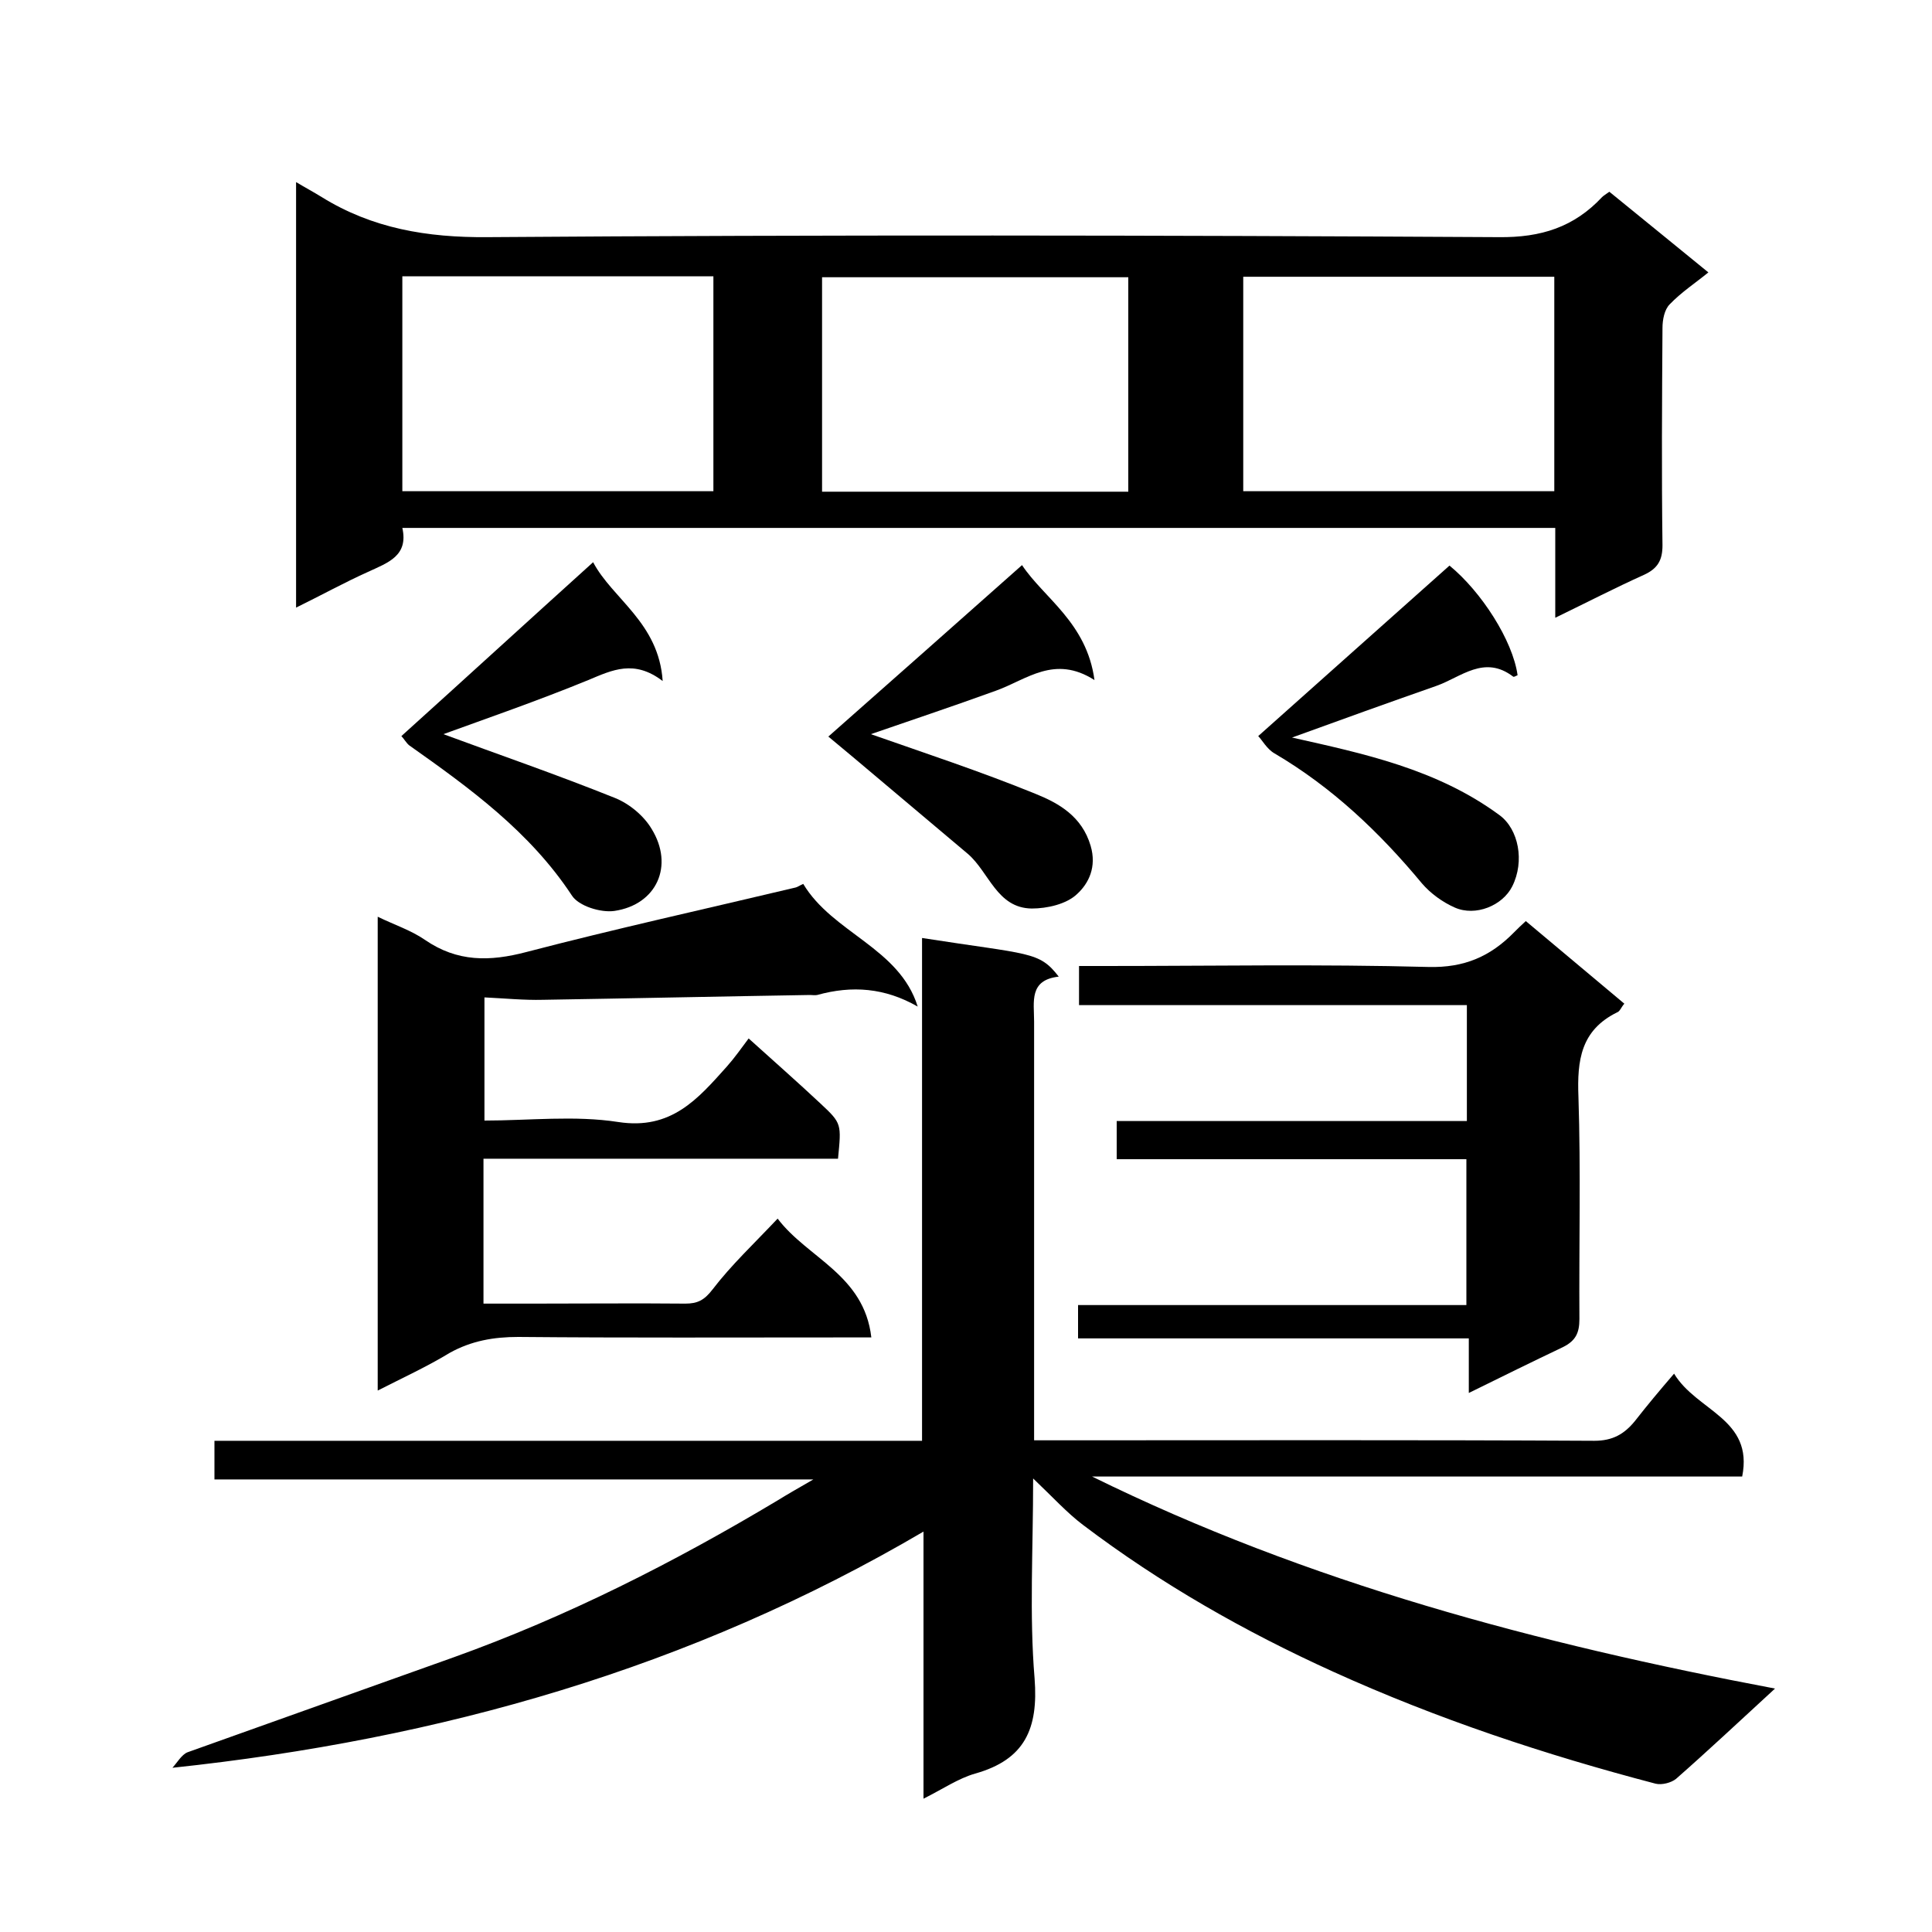
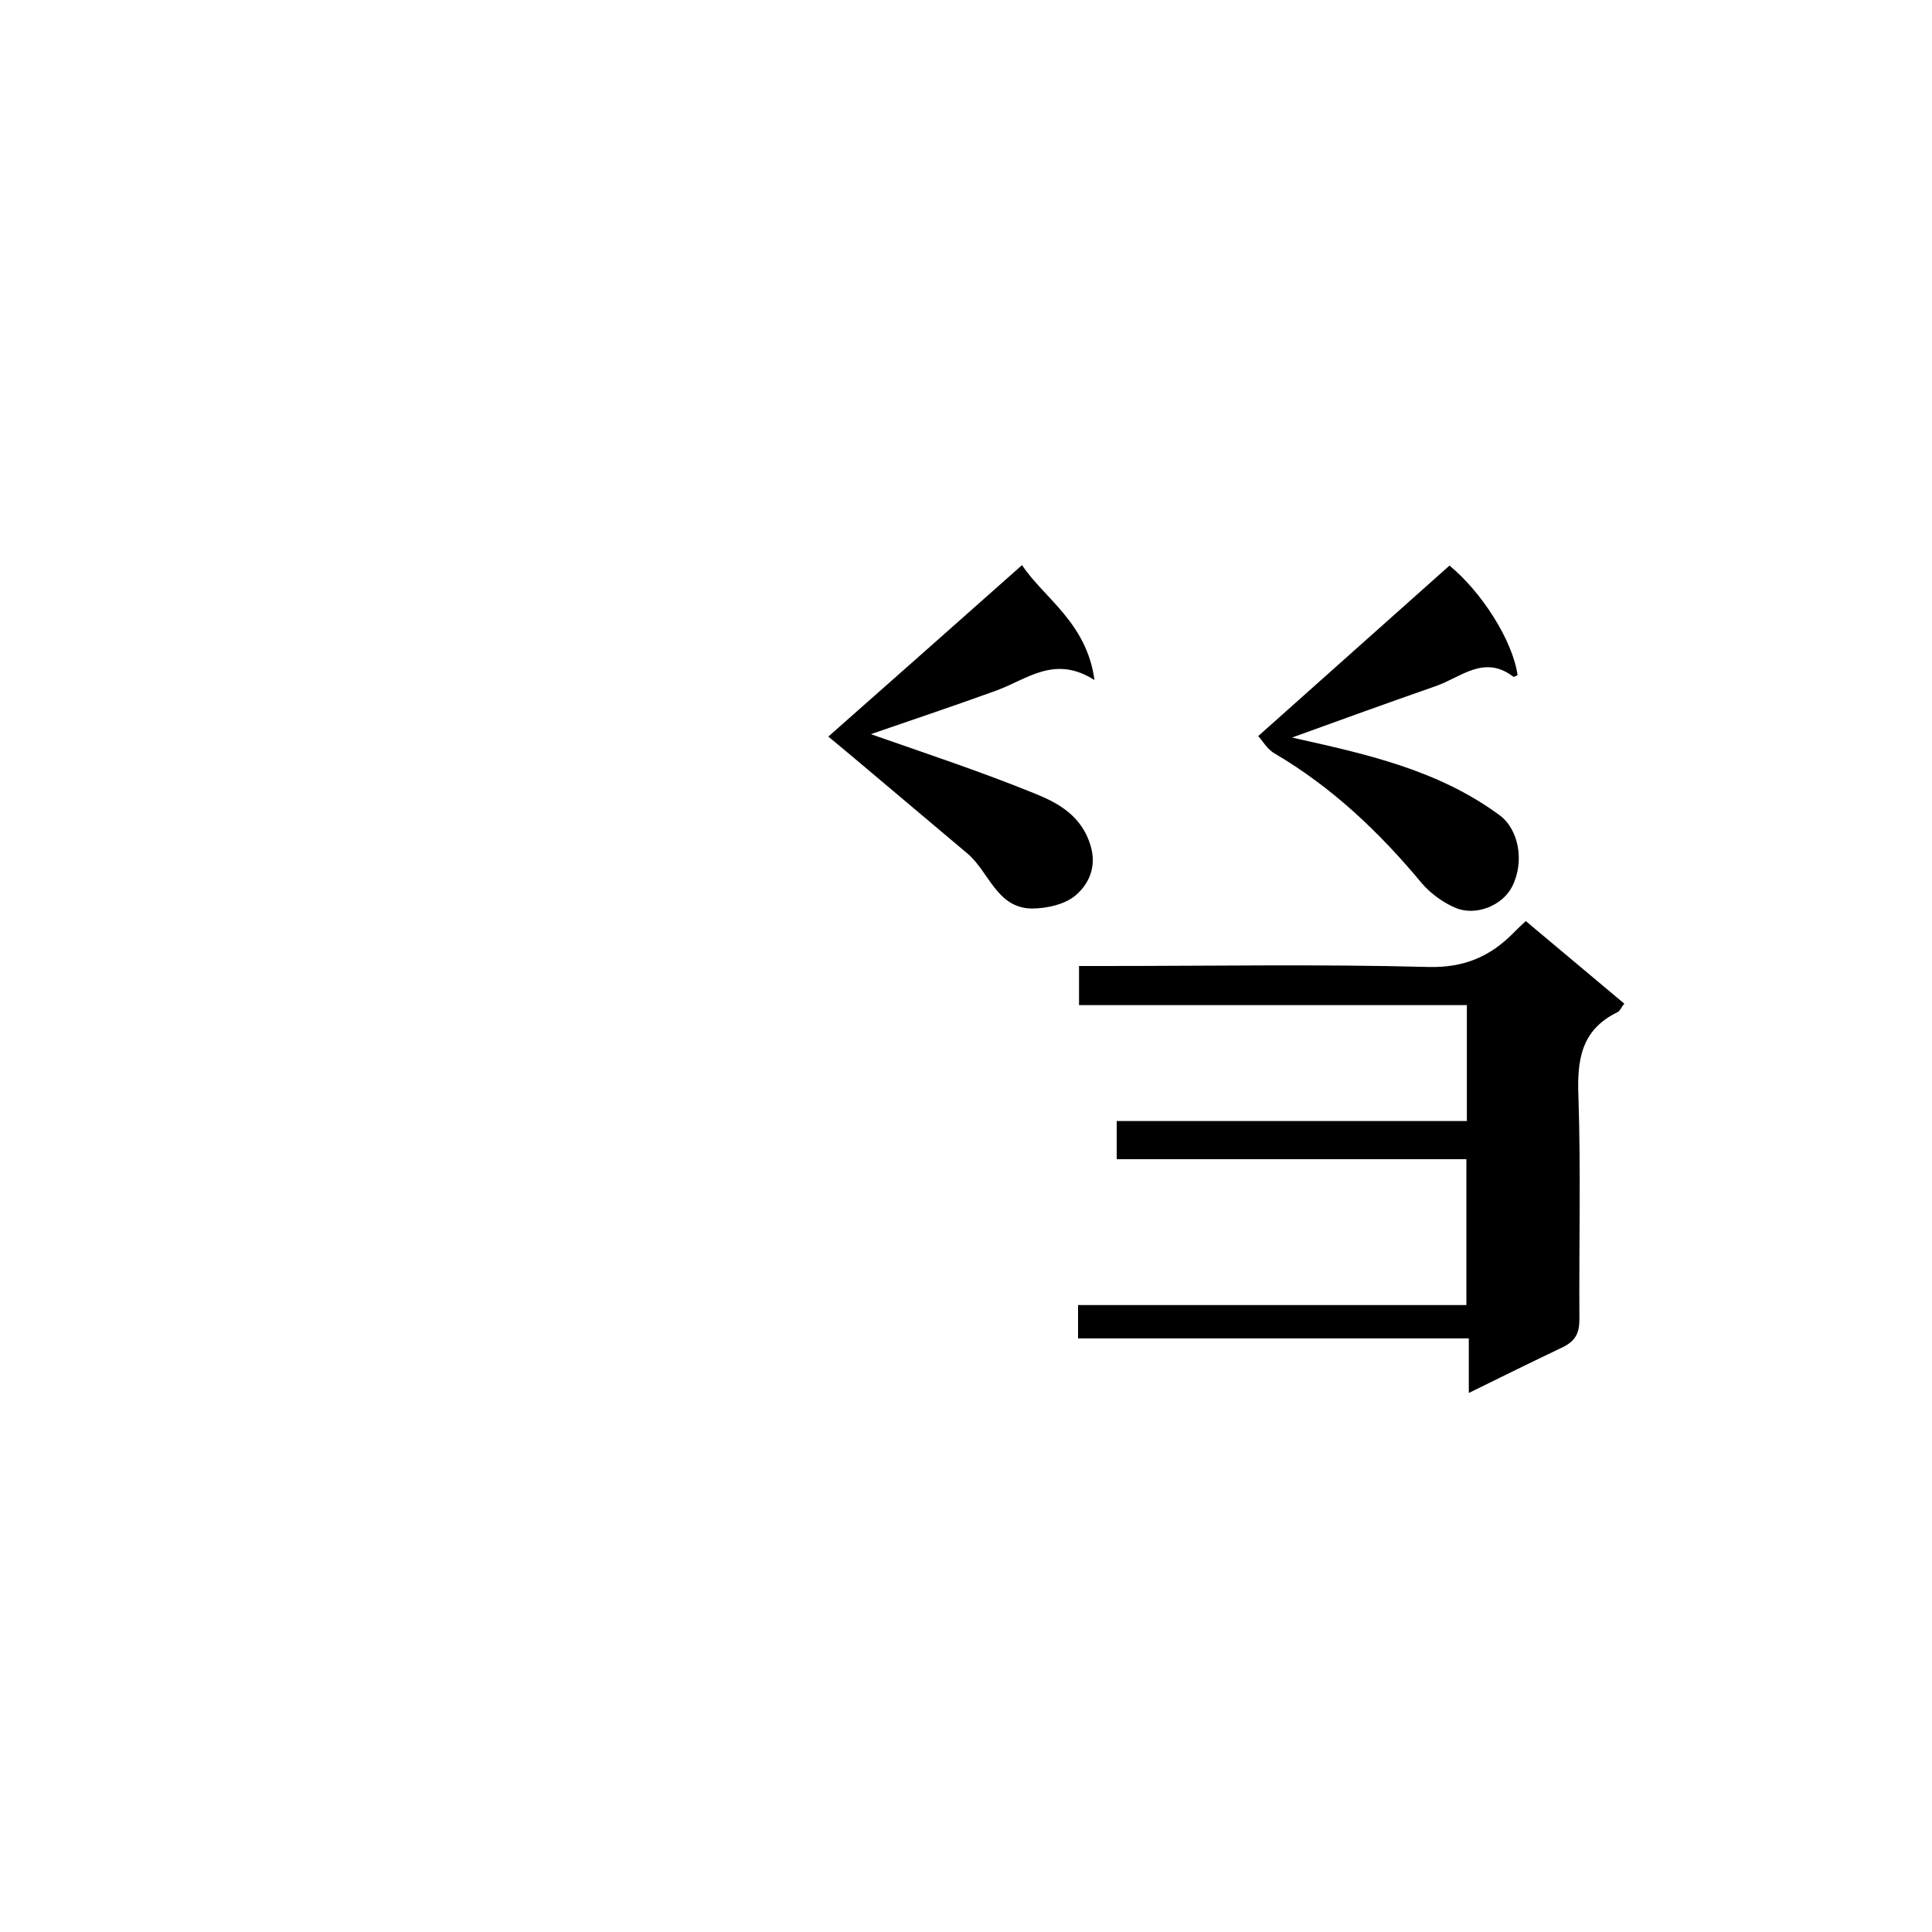
<svg xmlns="http://www.w3.org/2000/svg" enable-background="new 0 0 400 400" viewBox="0 0 400 400">
-   <path d="m346.6 284.4c4.7 7.8 16.5 9.3 14.1 21.3-44.8 0-89.7 0-134.6 0 44.7 22 92.2 34.6 141.4 43.9-7.4 6.8-13.9 12.9-20.5 18.7-1 .8-2.9 1.3-4.2 1-22.9-6-45.2-13.4-66.8-23.2-18.3-8.3-35.7-18.2-51.8-30.4-3.3-2.5-6.2-5.7-10.3-9.6 0 14.9-.8 28.2.3 41.4.8 10.4-2 16.8-12.3 19.7-3.5 1-6.7 3.2-10.7 5.2 0-18.6 0-36.6 0-55.3-48.2 28.3-100 43-155.5 48.9 1-1.1 1.9-2.7 3.1-3.2 18.4-6.6 36.8-13.1 55.2-19.7 23.4-8.4 45.5-19.6 66.9-32.4 2.1-1.3 4.2-2.5 7.5-4.4-42.1 0-82.9 0-124 0 0-2.9 0-5.3 0-8h146.5c0-34.9 0-69.4 0-104.1 22.4 3.5 24.2 2.7 28.3 8-6.2.7-5.1 5.2-5.1 9.3v80.5 6.2h5.5c36.8 0 73.6-.1 110.5.1 3.8 0 6.2-1.4 8.4-4.1 2.5-3.2 5-6.2 8.1-9.8z" />
-   <path d="m322 127.9c0-6.6 0-12.4 0-18.6-79.6 0-158.9 0-238.7 0 1.3 5.8-3 7.2-7.1 9.1-4.9 2.2-9.6 4.8-14.9 7.4 0-29.5 0-58.5 0-88.1 2 1.2 3.7 2.1 5.3 3.1 10.5 6.5 21.8 8.4 34.3 8.3 69.8-.5 139.6-.4 209.4 0 8.8.1 15.6-2.1 21.4-8.3.3-.3.8-.6 1.5-1.1 6.8 5.5 13.6 11.1 20.5 16.7-2.7 2.2-5.6 4.1-8 6.6-1.1 1.1-1.5 3.2-1.5 4.9-.1 15-.2 30 0 45 0 3.1-1 4.8-3.8 6.1-6 2.7-11.8 5.7-18.4 8.9zm-238.7-70.7v44.5h64.4c0-15 0-29.7 0-44.5-21.7 0-42.9 0-64.4 0zm238.5.1c-21.8 0-43.1 0-64.4 0v44.4h64.4c0-14.8 0-29.4 0-44.4zm-88.2 44.5c0-15.1 0-29.8 0-44.4-21.4 0-42.4 0-63.4 0v44.4z" />
-   <path d="m78.2 287.9c0-32.9 0-65.2 0-98.1 3.5 1.7 6.9 2.8 9.8 4.8 6.7 4.6 13.4 4.5 21 2.5 18.4-4.8 37-8.9 55.5-13.3.6-.1 1.1-.5 1.8-.8 6.1 10.2 19.9 13.2 23.7 25.4-6.8-3.9-13.6-4.4-20.8-2.4-.5.1-1 0-1.5 0-18.4.3-36.9.7-55.3 1-3.9.1-7.9-.3-12.1-.5v25.5c9.2 0 18.7-1.1 27.7.3 11 1.7 16.5-4.8 22.5-11.5 1.6-1.8 3-3.8 4.5-5.8 5.2 4.7 10.1 9 14.9 13.5 4.4 4.1 4.3 4.2 3.6 11.4-24.3 0-48.7 0-73.4 0v30h10.3c10.5 0 21-.1 31.5 0 2.5 0 3.9-.7 5.6-2.9 3.9-5.1 8.6-9.5 13.5-14.7 6.2 8.2 17.9 11.6 19.4 24.6-2.5 0-4.3 0-6.1 0-22.3 0-44.7.1-67-.1-5.1 0-9.7.8-14.2 3.3-4.6 2.8-9.6 5.1-14.9 7.8z" />
  <path d="m336.3 207.8c-.7.8-.9 1.6-1.5 1.8-7.5 3.7-8.3 9.9-8 17.5.5 15.3.1 30.6.2 46 0 2.9-.8 4.5-3.4 5.8-6.3 3-12.6 6.1-19.5 9.5 0-4 0-7.4 0-11.3-27.2 0-53.9 0-80.9 0 0-2.5 0-4.4 0-6.9h80.4c0-10.2 0-19.9 0-30.2-24.1 0-48.2 0-72.4 0 0-2.8 0-5.1 0-7.9h72.5c0-8.2 0-16 0-24-26.8 0-53.4 0-80.3 0 0-2.7 0-5.1 0-8.1h5.3c22.3 0 44.7-.4 67 .2 7.5.2 12.9-2.2 17.8-7.2.7-.7 1.4-1.4 2.4-2.3 6.8 5.7 13.5 11.3 20.4 17.1z" />
  <path d="m180.3 152c10.8 3.8 22.7 7.7 34.2 12.4 4.7 1.9 9.5 4.6 11.3 10.7 1.3 4.4-.4 7.8-2.8 10-2.2 2.1-6.2 3-9.4 3-7.2-.1-8.8-7.5-13.2-11.3-7.8-6.6-15.7-13.2-23.5-19.8-2-1.7-4-3.3-5.4-4.5 13.7-12.1 26.7-23.6 40.1-35.5 4.5 6.8 13.4 11.9 15 23.8-8.3-5.3-14-.1-20.4 2.2-9.1 3.3-18.1 6.3-25.9 9z" />
  <path d="m267.5 152.7c14.7 3.3 30 6.5 43 16.1 3.9 2.9 5.2 9.5 2.6 14.7-2 4-7.6 6.3-11.9 4.4-2.5-1.1-5-2.9-6.8-5-8.8-10.6-18.6-19.9-30.5-26.9-1.6-.9-2.6-2.8-3.4-3.6 13.3-11.9 26.4-23.5 39.6-35.3 6.6 5.4 13.1 15.5 14.1 22.7-.3.1-.7.4-.9.3-6-4.6-10.8.1-15.9 1.9-10 3.5-20 7.1-29.9 10.7z" />
-   <path d="m83.1 152.4c13.3-12 26.3-23.9 39.7-36 4 7.6 13.6 12.5 14.4 24.6-5.9-4.5-10.4-2.3-15.4-.2-10.5 4.3-21.2 8-30 11.2 10.8 4 23.3 8.3 35.5 13.2 3 1.2 6 3.7 7.6 6.4 4.7 7.6 1.1 15.7-7.7 17-2.8.4-7.4-1-8.8-3.2-8.7-13.2-21.1-22.2-33.7-31.1-.6-.5-1.1-1.4-1.6-1.9z" />
</svg>